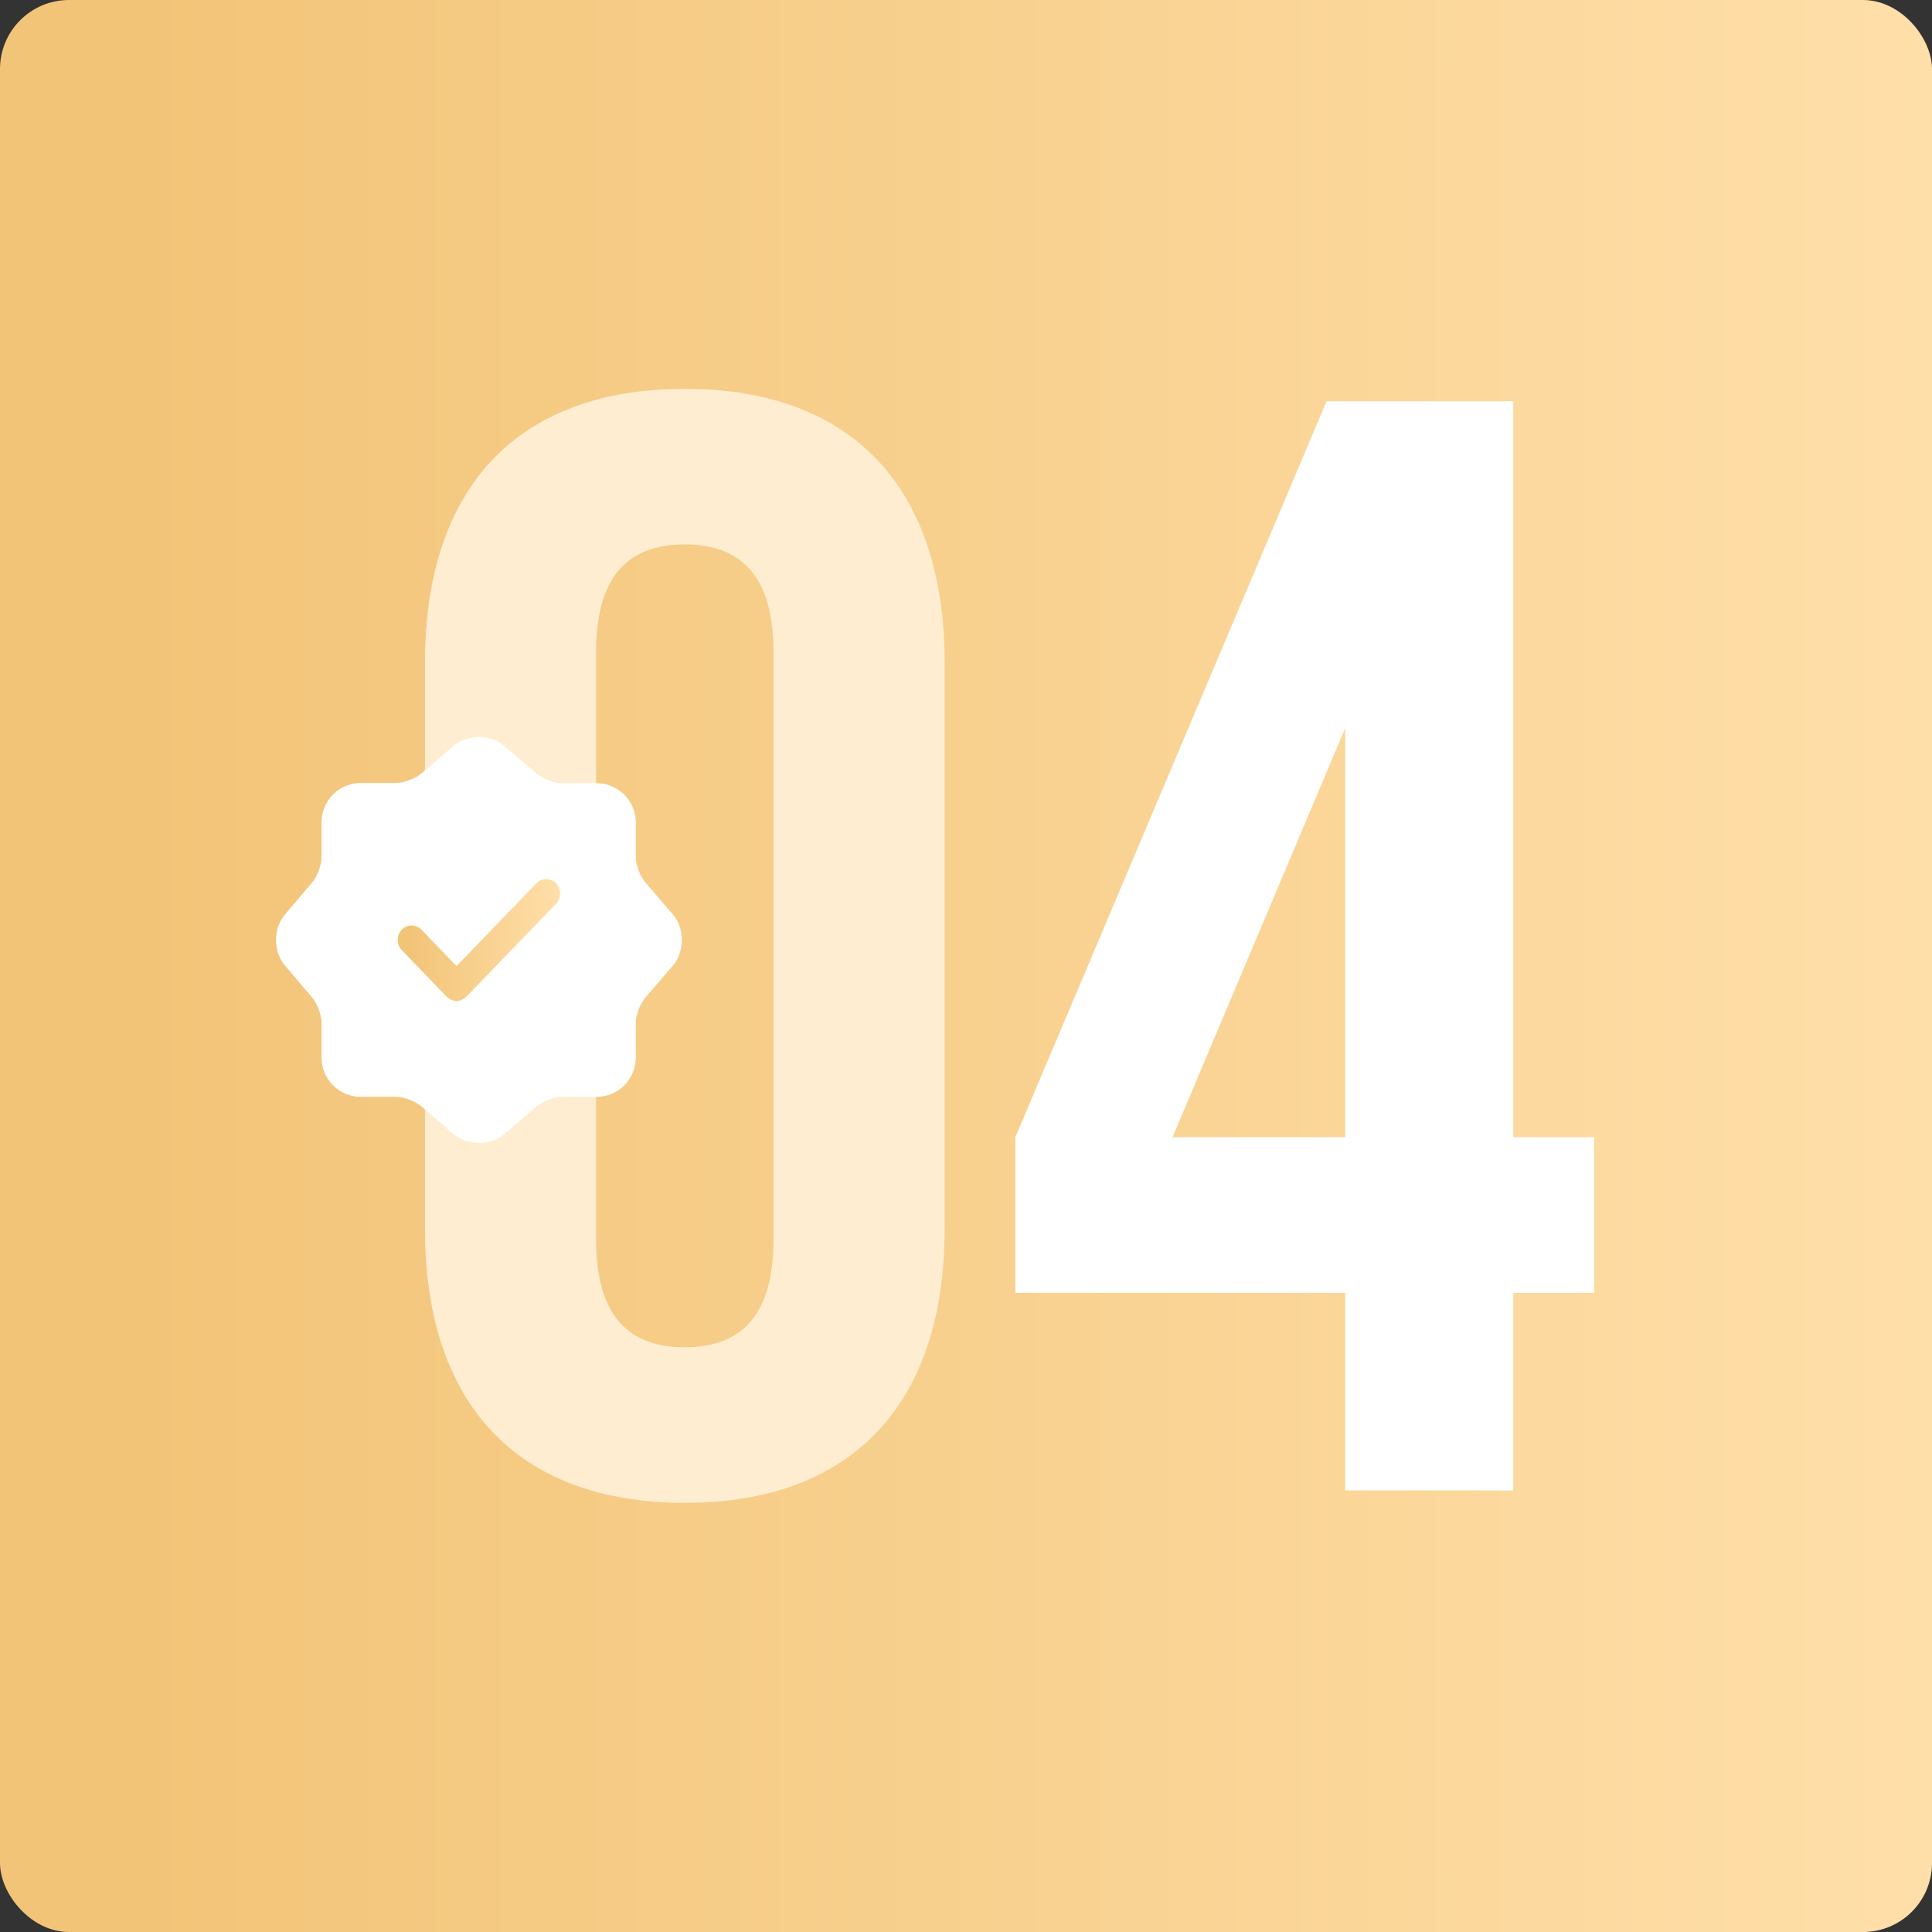
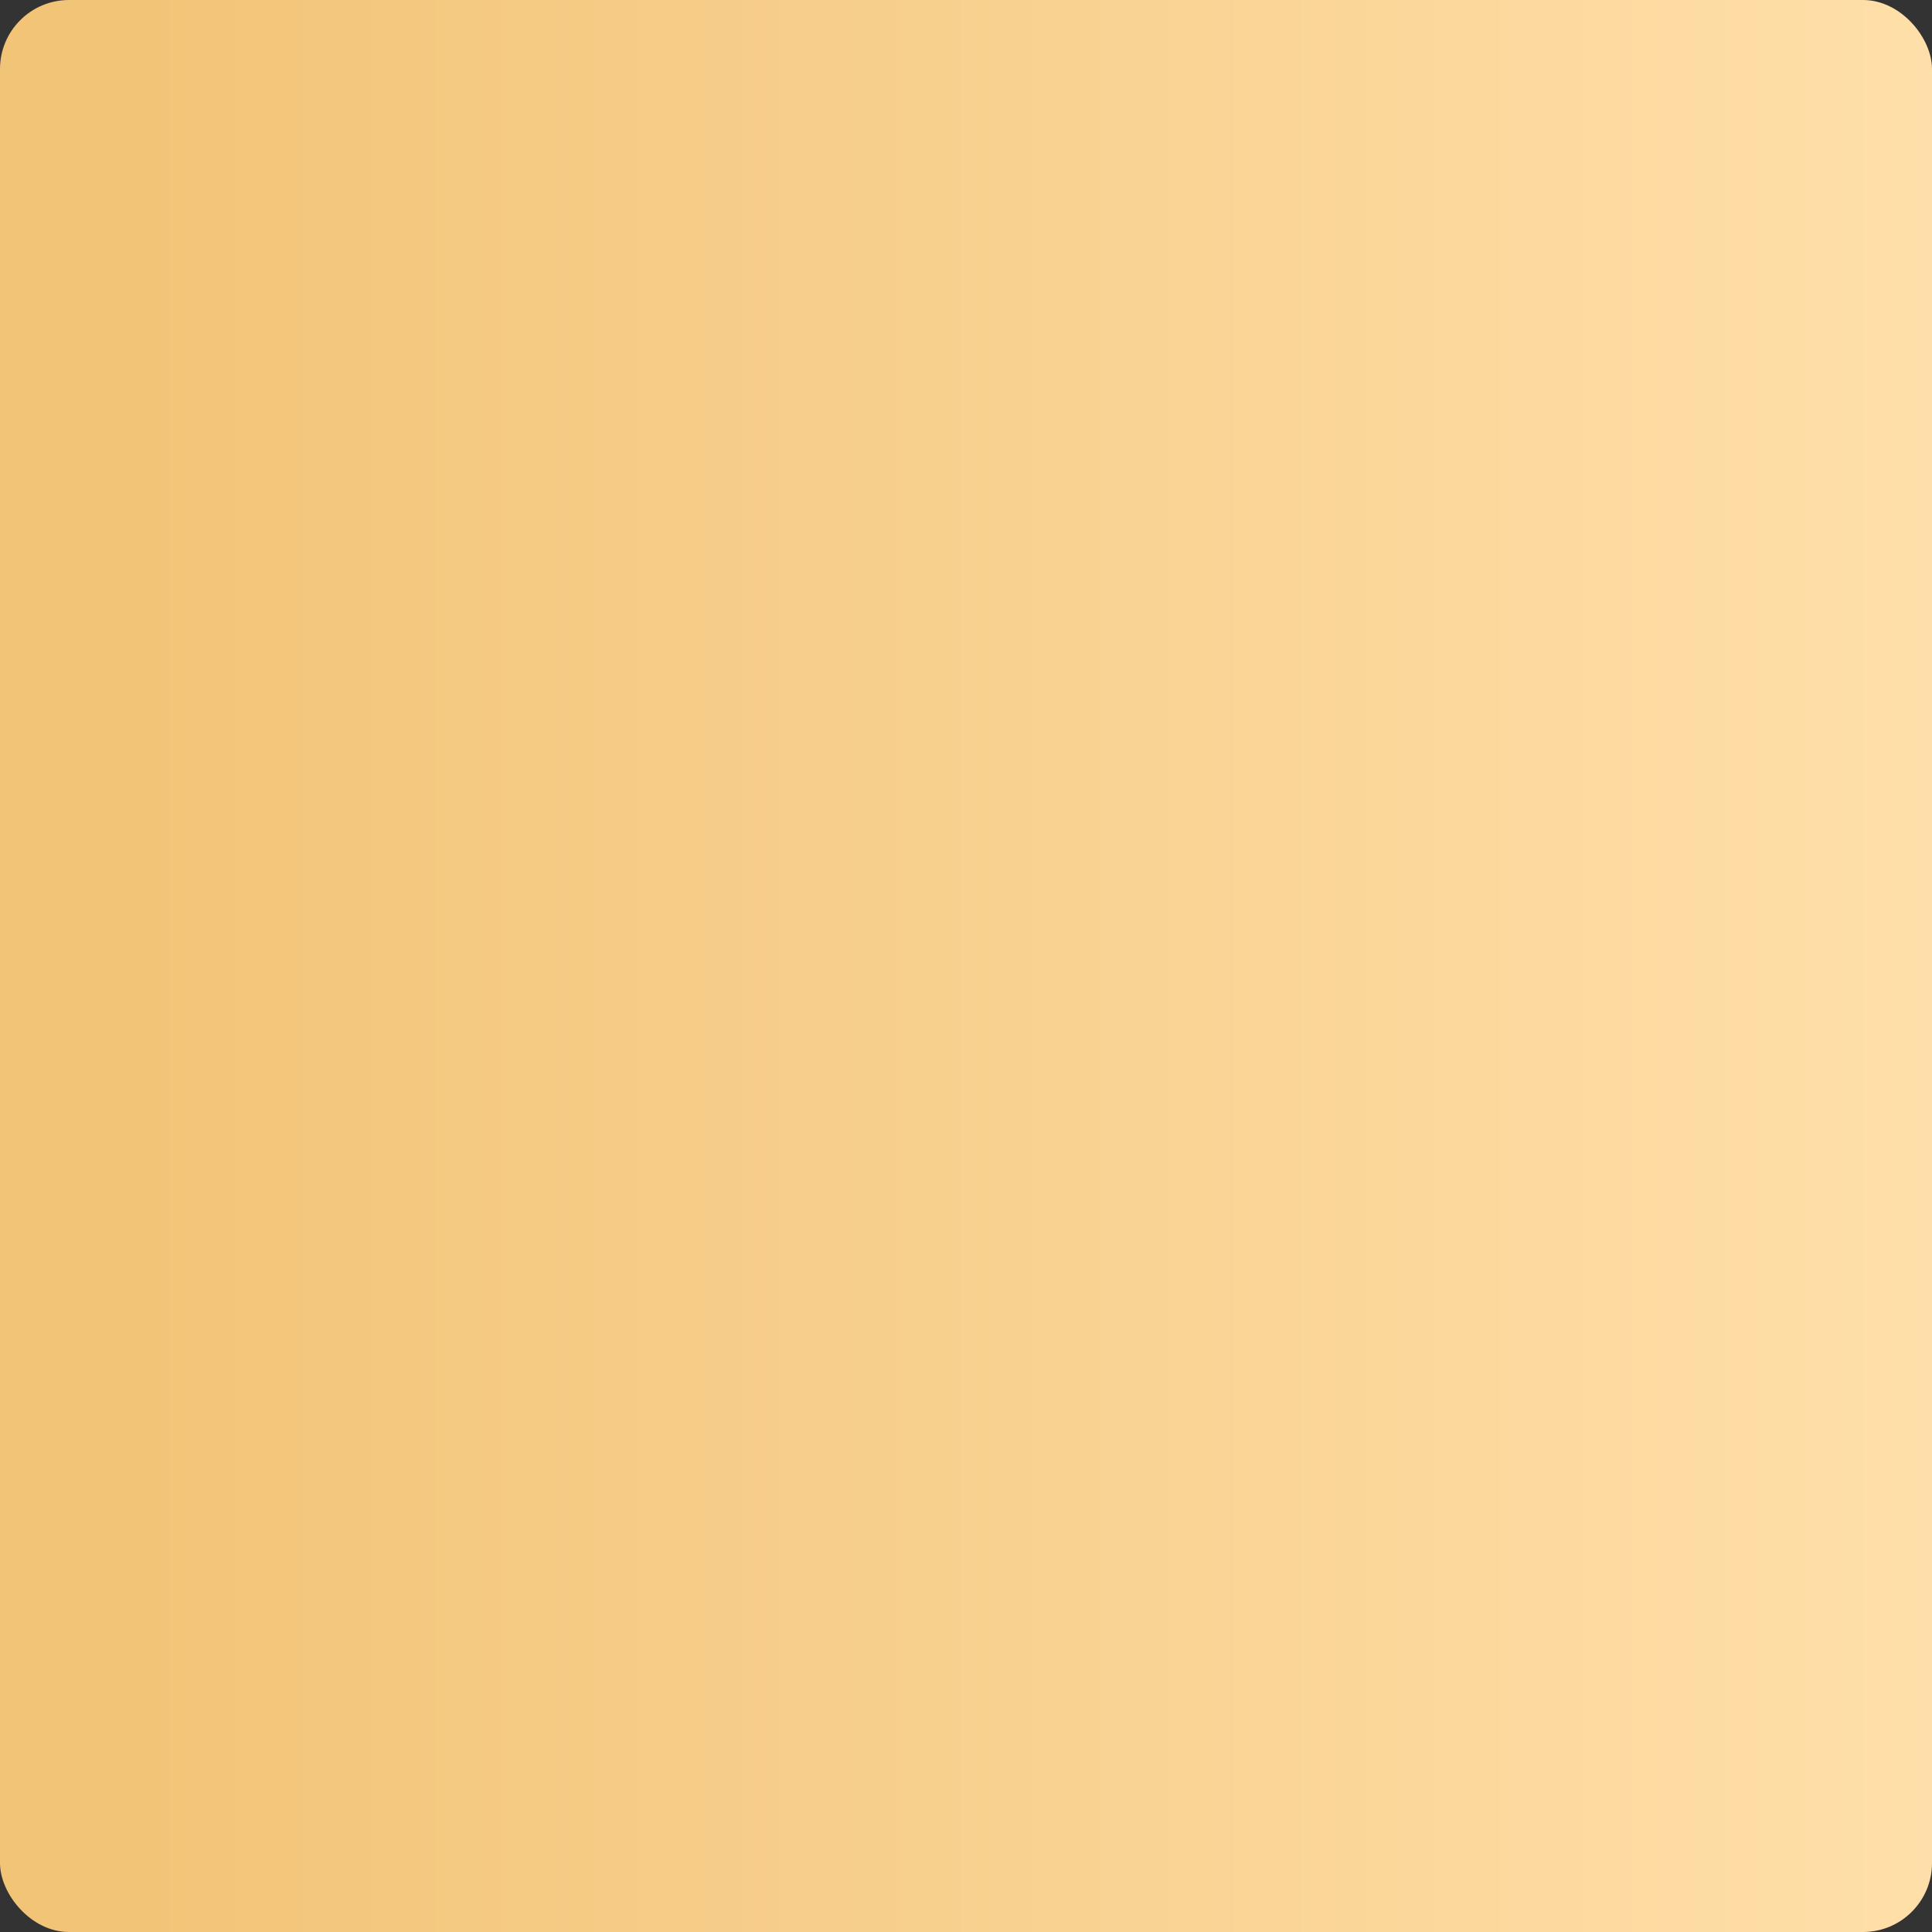
<svg xmlns="http://www.w3.org/2000/svg" width="180" height="180" viewBox="0 0 180 180" fill="none">
  <rect x="0" y="0" width="180" height="180" fill="#333333" stroke="none" />
  <rect width="180" height="180" rx="6.429" fill="url(#paint0_linear_30_233)" />
-   <path d="M39.592 61.74V114.504C39.592 130.74 48.144 140.017 63.8 140.017C79.455 140.017 88.008 130.74 88.008 114.504V61.74C88.008 45.505 79.455 36.227 63.8 36.227C48.144 36.227 39.592 45.505 39.592 61.74ZM55.537 115.519V60.725C55.537 53.477 58.726 50.723 63.8 50.723C68.873 50.723 72.062 53.477 72.062 60.725V115.519C72.062 122.767 68.873 125.521 63.8 125.521C58.726 125.521 55.537 122.767 55.537 115.519Z" fill="#FEEDD0" />
-   <path d="M94.601 105.952V120.448H125.332V138.857H140.988V120.448H148.525V105.952H140.988V37.387H123.593L94.601 105.952ZM125.332 105.952H109.242L125.332 67.828V105.952Z" fill="url(#paint1_linear_30_233)" />
-   <path d="M42.243 69.508C43.547 68.393 45.683 68.393 47.006 69.508L49.992 72.079C50.559 72.571 51.618 72.968 52.374 72.968H55.587C57.59 72.968 59.235 74.612 59.235 76.616V79.829C59.235 80.567 59.632 81.644 60.123 82.211L62.694 85.198C63.809 86.502 63.809 88.638 62.694 89.961L60.123 92.948C59.632 93.515 59.235 94.573 59.235 95.33V98.543C59.235 100.547 57.59 102.191 55.587 102.191H52.374C51.637 102.191 50.559 102.588 49.992 103.08L47.006 105.651C45.702 106.766 43.566 106.766 42.243 105.651L39.257 103.08C38.69 102.588 37.632 102.191 36.876 102.191H33.606C31.602 102.191 29.958 100.547 29.958 98.543V95.311C29.958 94.573 29.561 93.515 29.089 92.948L26.537 89.942C25.441 88.638 25.441 86.521 26.537 85.217L29.089 82.211C29.561 81.644 29.958 80.585 29.958 79.848V76.597C29.958 74.593 31.602 72.949 33.606 72.949H36.876C37.613 72.949 38.69 72.552 39.257 72.06L42.243 69.508Z" fill="url(#paint2_linear_30_233)" />
-   <path d="M42.535 93.253C42.19 93.253 41.861 93.109 41.619 92.858L37.433 88.519C36.931 88 36.931 87.139 37.433 86.619C37.934 86.099 38.765 86.099 39.266 86.619L42.535 90.008L49.973 82.298C50.475 81.778 51.305 81.778 51.806 82.298C52.308 82.818 52.308 83.679 51.806 84.199L43.452 92.858C43.21 93.109 42.881 93.253 42.535 93.253Z" fill="url(#paint3_linear_30_233)" />
  <defs>
    <linearGradient id="paint0_linear_30_233" x1="0.148" y1="104.343" x2="180" y2="104.343" gradientUnits="userSpaceOnUse">
      <stop offset="0.07" stop-color="#F2C478" />
      <stop offset="1" stop-color="#FFDFA9" />
    </linearGradient>
    <linearGradient id="paint1_linear_30_233" x1="30.959" y1="99.425" x2="154.286" y2="99.425" gradientUnits="userSpaceOnUse">
      <stop offset="0.07" stop-color="white" />
      <stop offset="1" stop-color="white" />
    </linearGradient>
    <linearGradient id="paint2_linear_30_233" x1="25.746" y1="90.593" x2="63.53" y2="90.593" gradientUnits="userSpaceOnUse">
      <stop offset="0.07" stop-color="white" />
      <stop offset="1" stop-color="white" />
    </linearGradient>
    <linearGradient id="paint3_linear_30_233" x1="37.069" y1="88.484" x2="52.183" y2="88.484" gradientUnits="userSpaceOnUse">
      <stop offset="0.07" stop-color="#F2C478" />
      <stop offset="1" stop-color="#FFDFA9" />
    </linearGradient>
  </defs>
</svg>